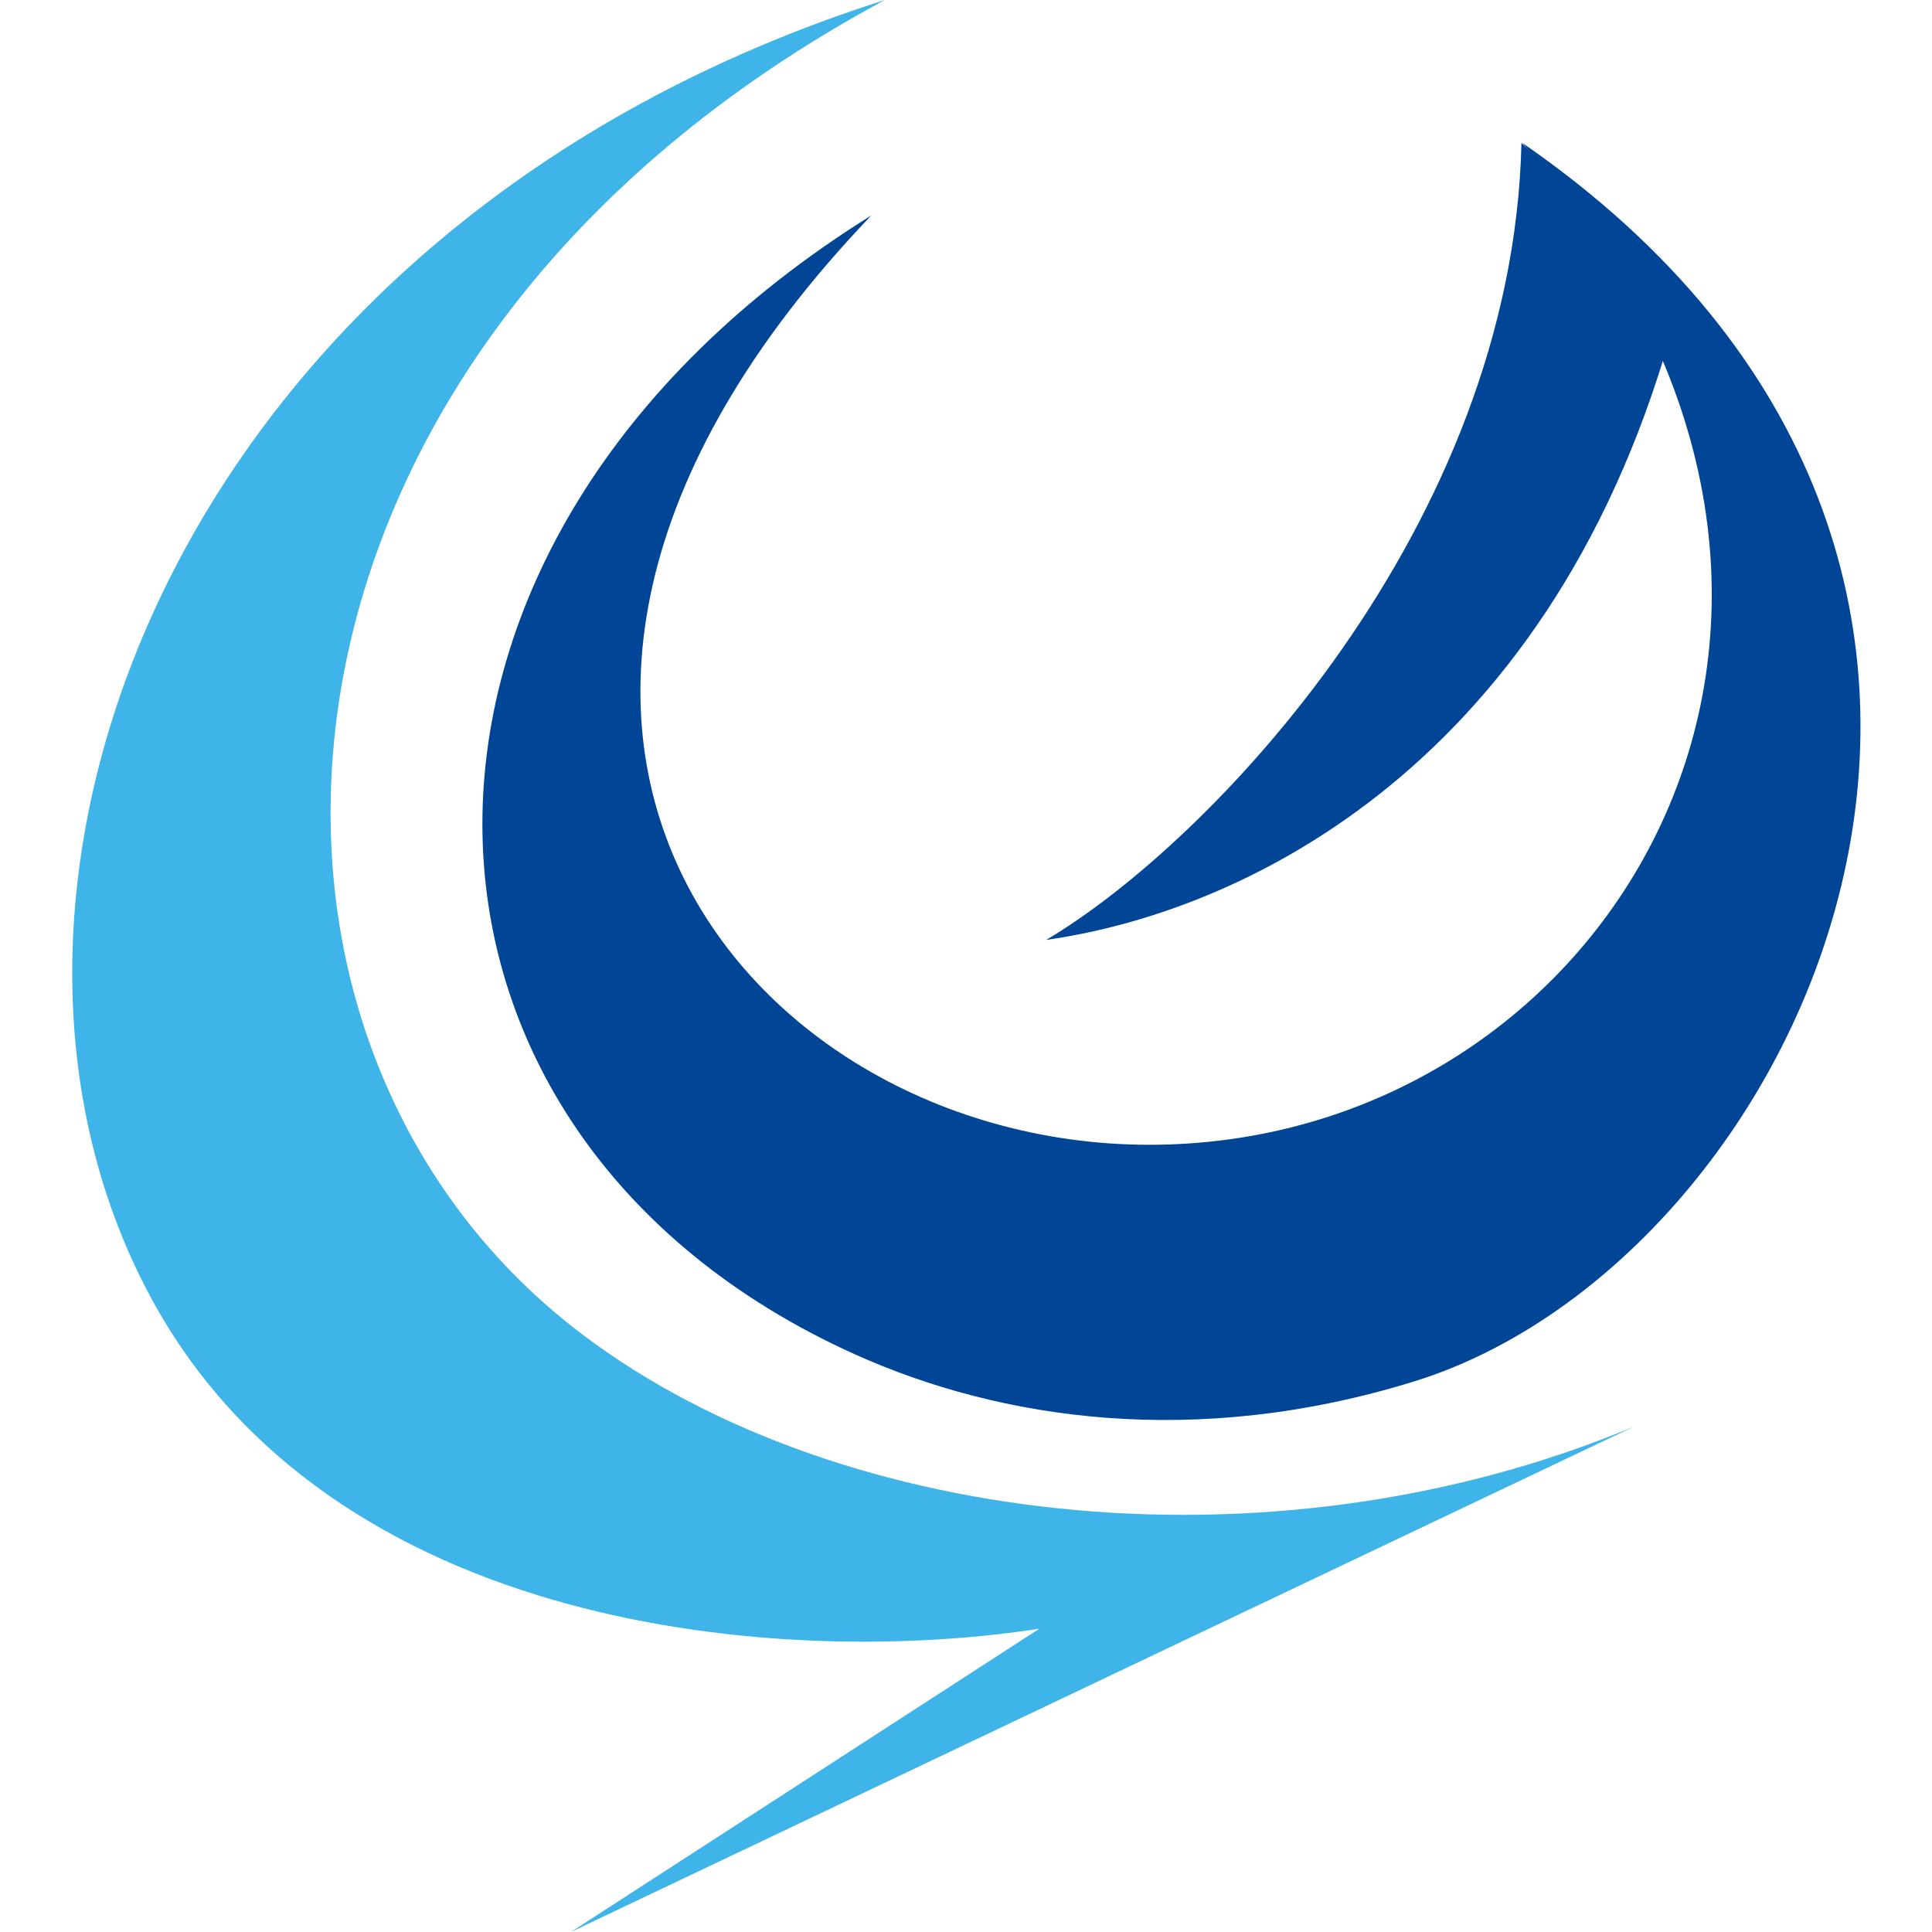
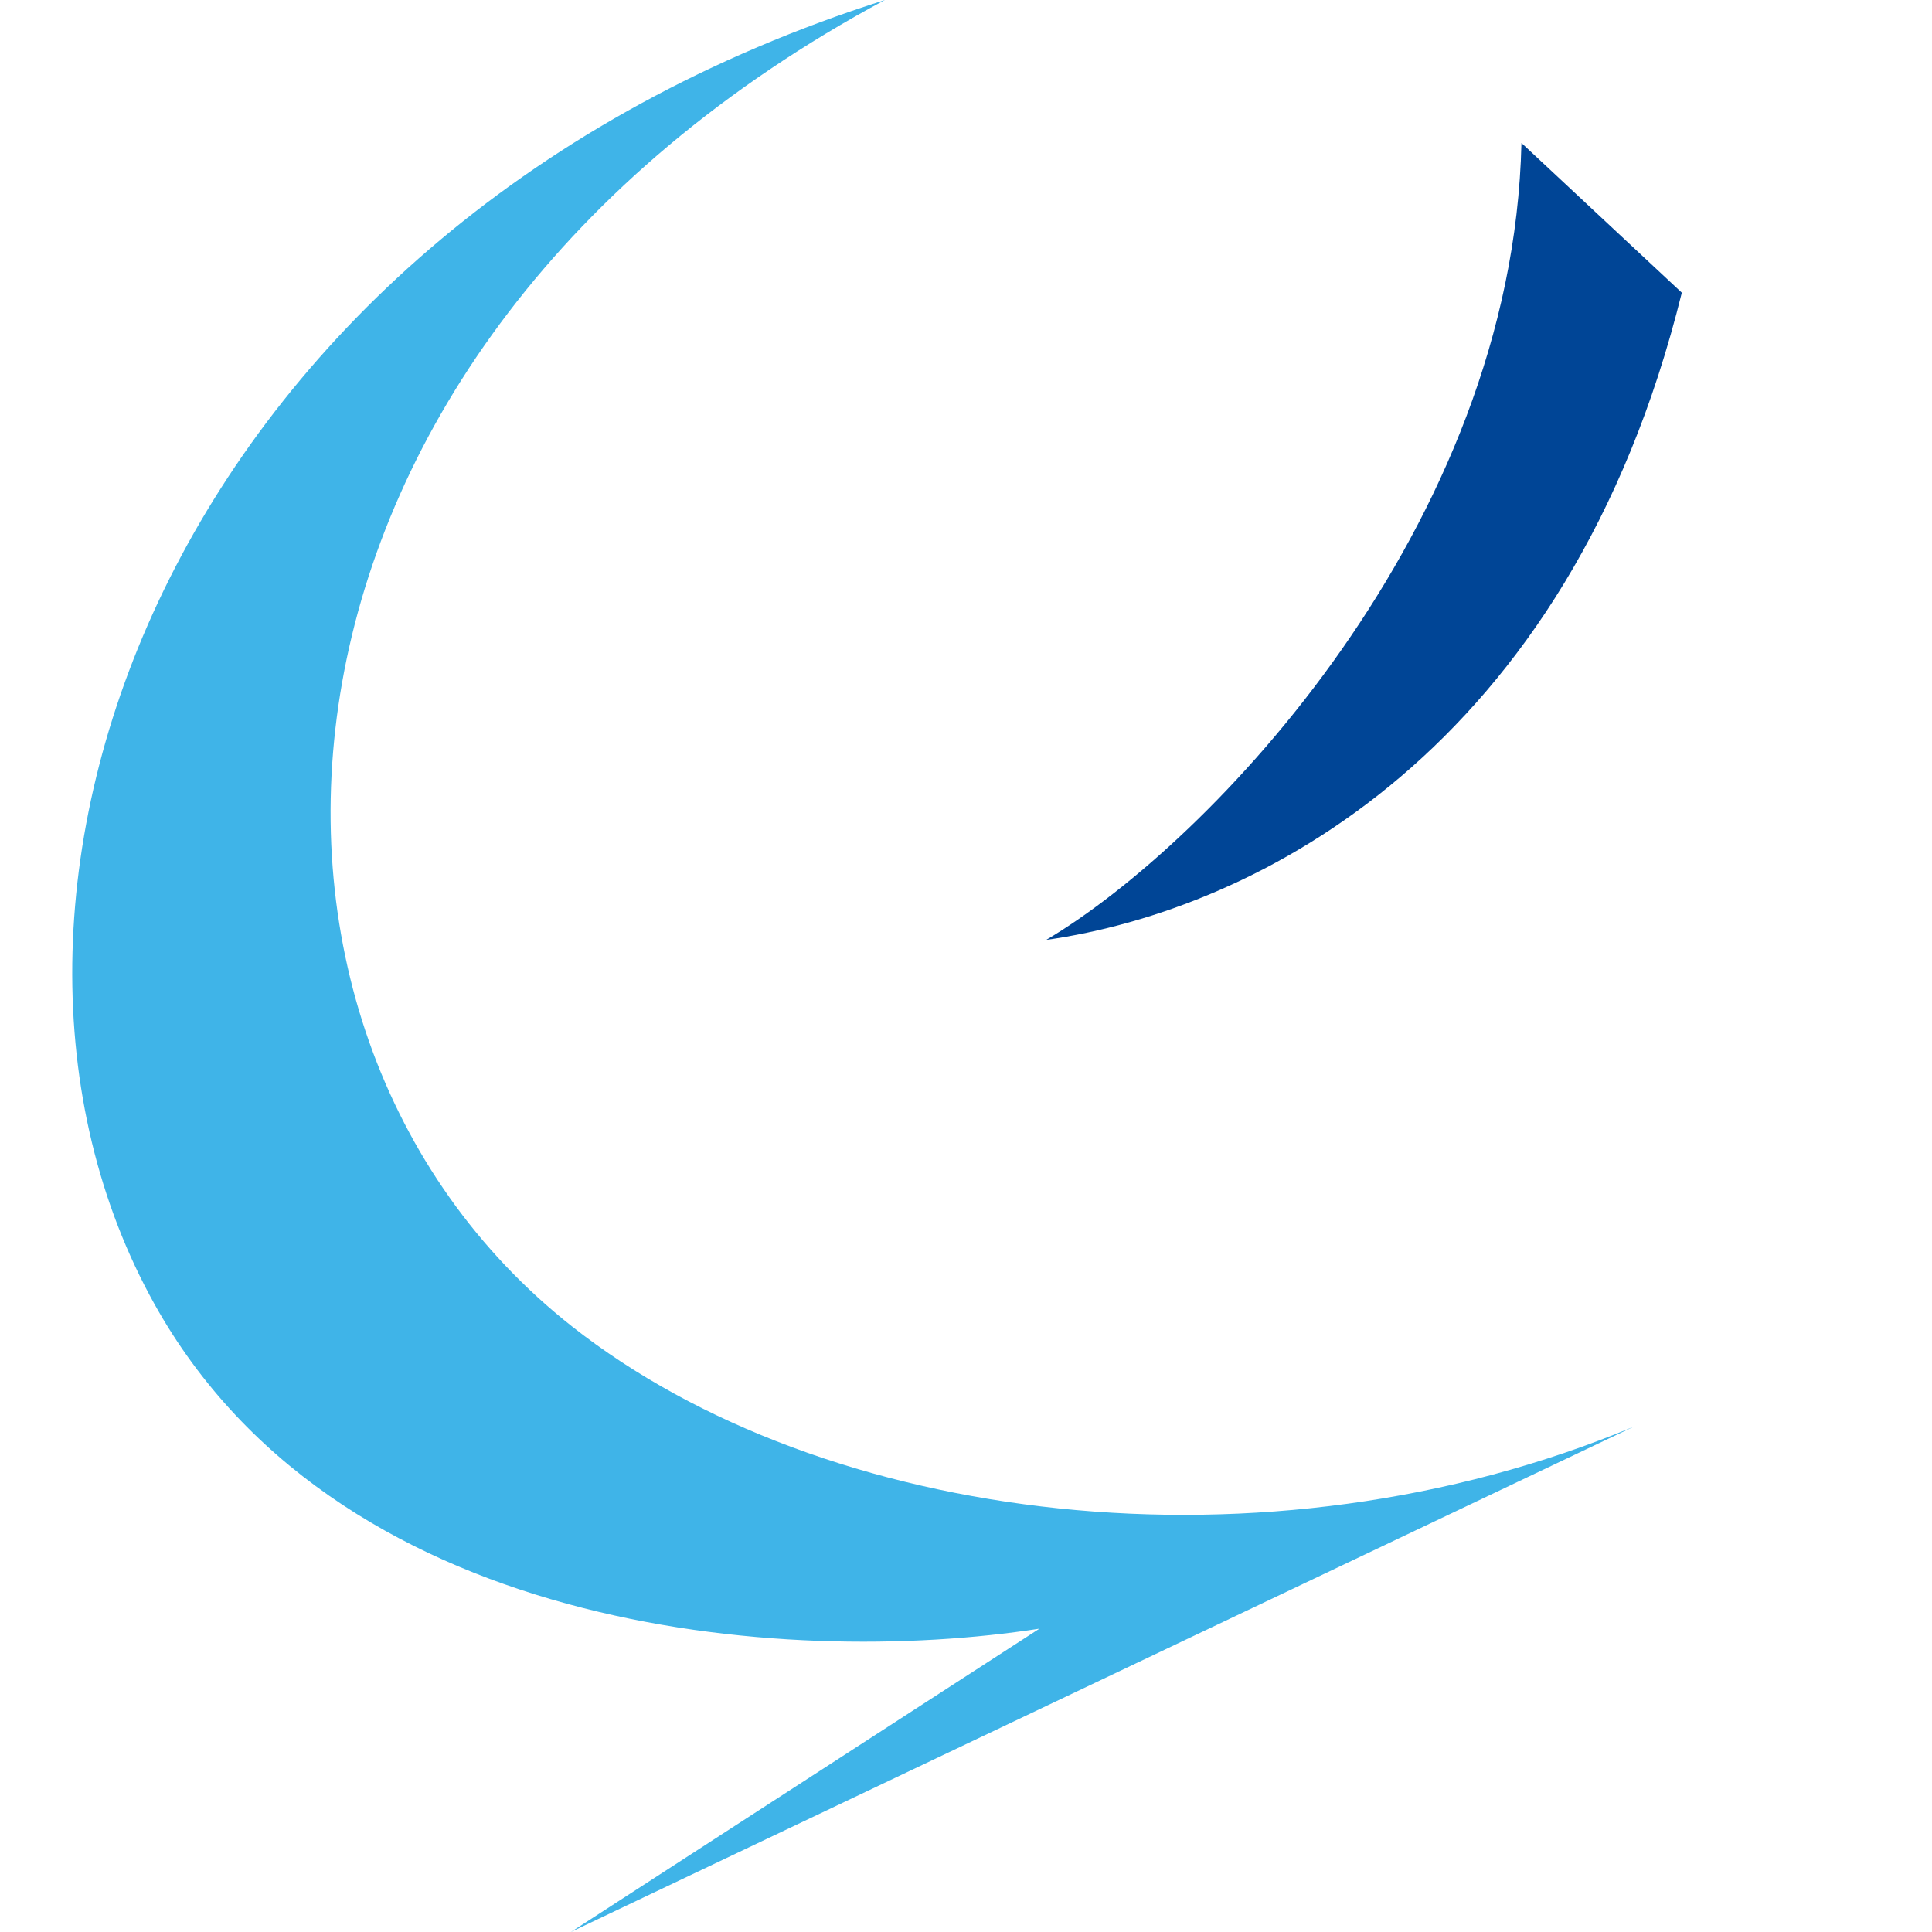
<svg xmlns="http://www.w3.org/2000/svg" version="1.1" id="レイヤー_1" x="0px" y="0px" viewBox="0 0 200 200" style="enable-background:new 0 0 200 200;" xml:space="preserve">
  <style type="text/css">
	.st0{fill:#3FB4E8;}
	.st1{fill:#004596;}
</style>
  <g>
    <path class="st0" d="M91.6,0C18.3,23.3-7.2,91.7,15.5,134.1c18.7,35,65.7,38.6,92.1,34.5L59.1,200l110-52.3   c-38.1,15.9-83.9,10.1-109.9-10.4C19.9,106.3,24.3,36.2,91.6,0" />
-     <path class="st1" d="M90.2,22.3c-54.3,33.8-52.5,95-1.7,117.9c15.1,6.8,35.3,9.8,57.9,2.8c40.7-12.6,74.2-84.7,11.2-128.2   c41.1,46.3,11.6,99.8-33.6,103.5C79.8,122,38.8,76,90.2,22.3" />
    <path class="st1" d="M157.5,14.8c-0.9,39.8-32.3,72.5-49.2,82.5c21.8-3.1,54.1-19.6,65.8-67L157.5,14.8z" />
  </g>
</svg>